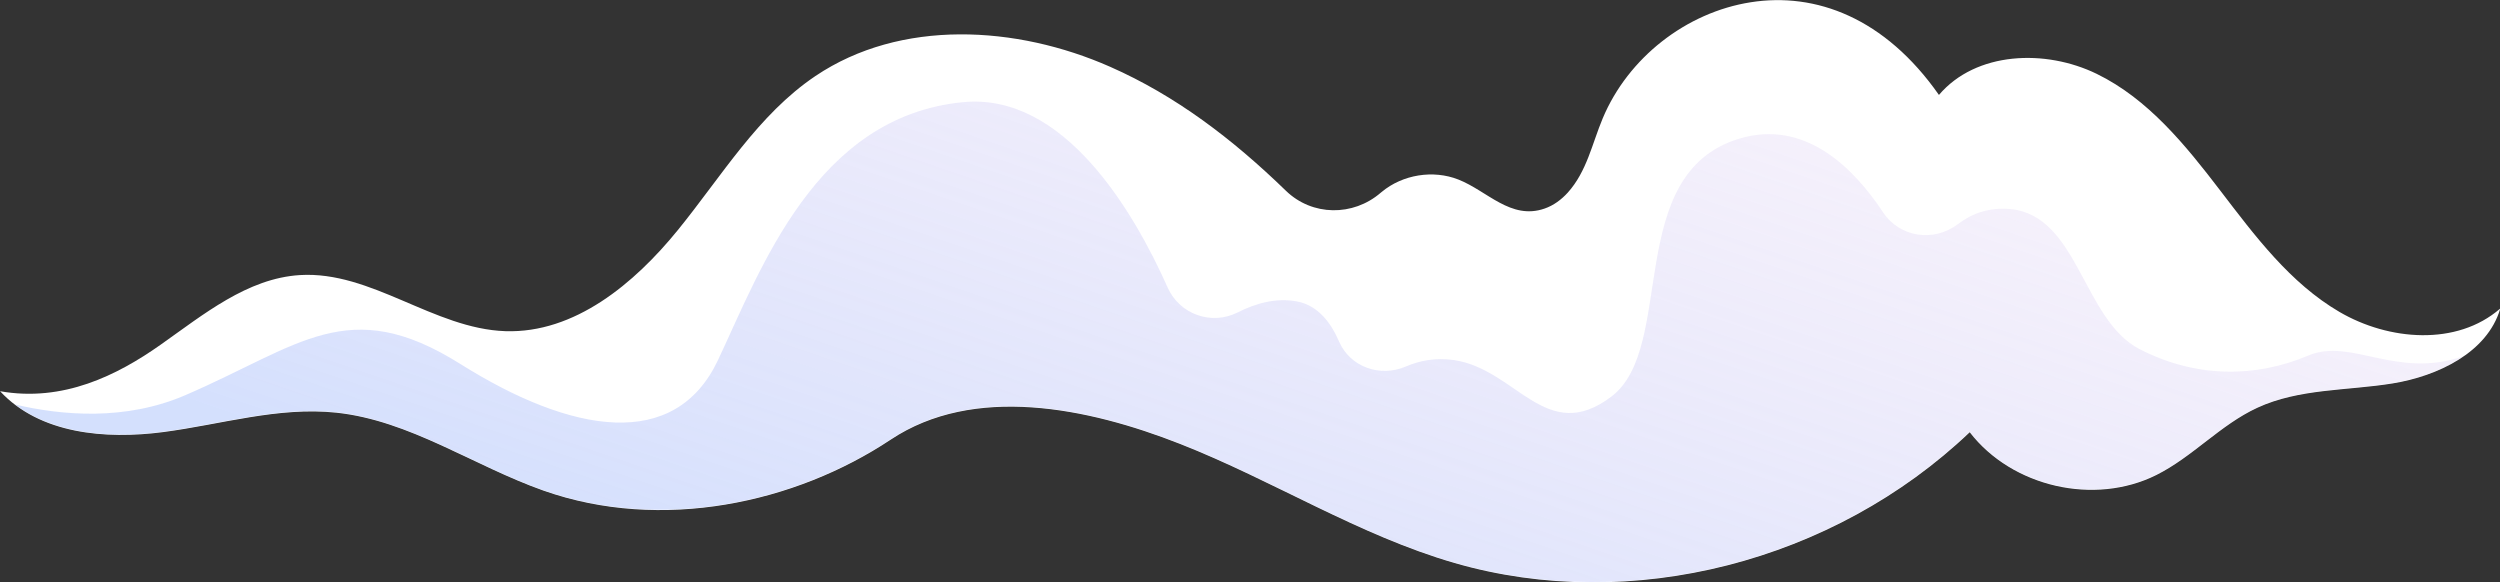
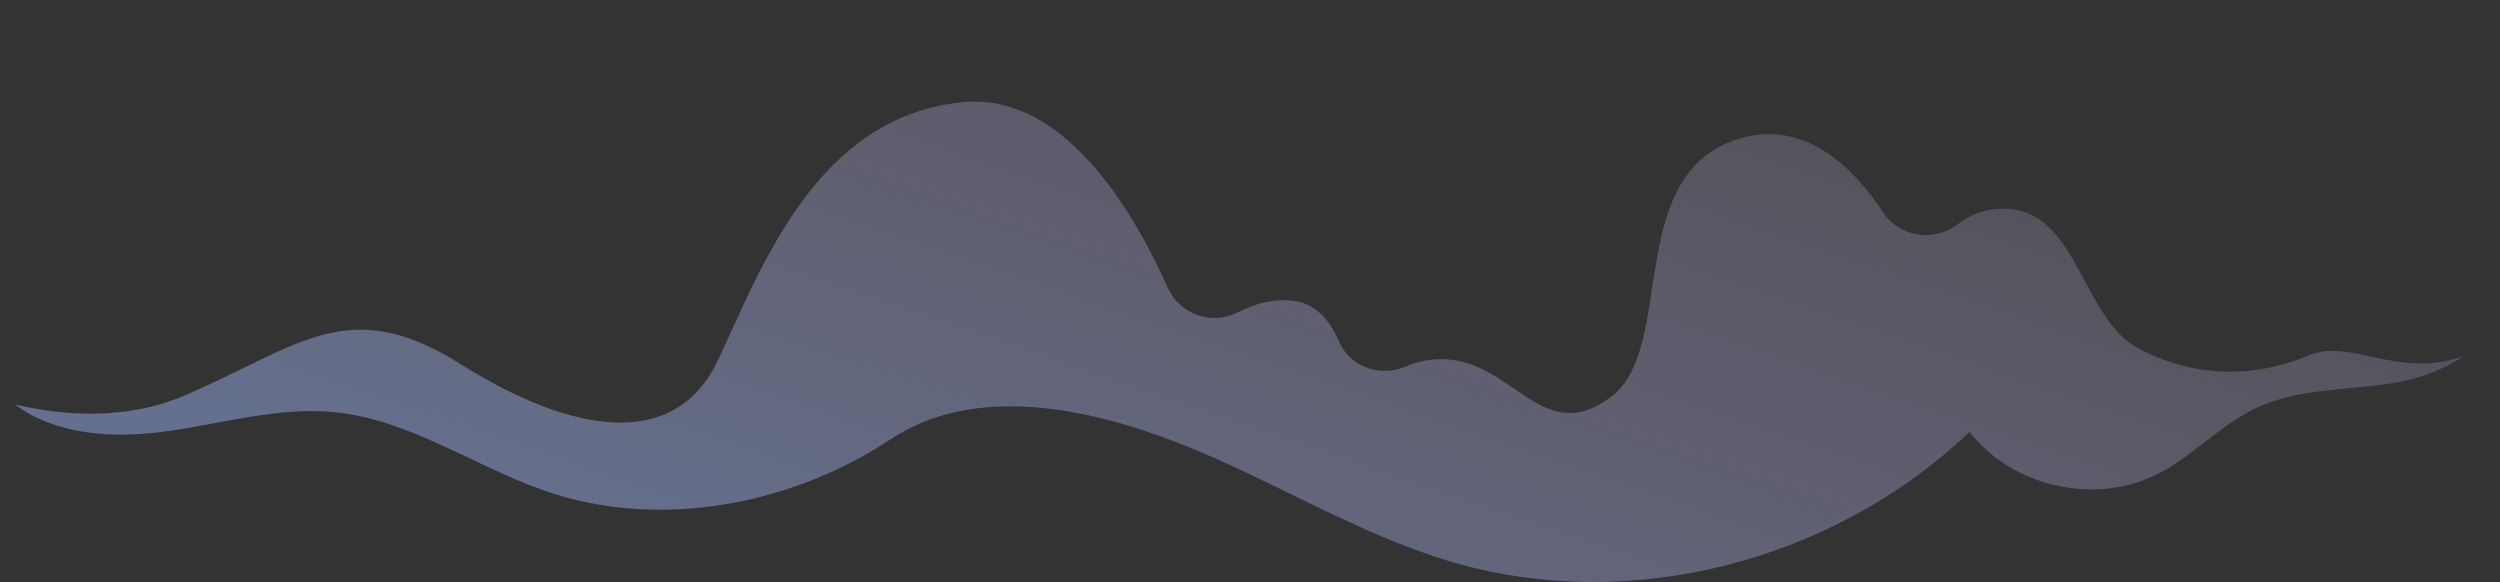
<svg xmlns="http://www.w3.org/2000/svg" viewBox="0 0 379.72 88.41">
  <rect x="0" y="0" width="379.72" height="88.41" fill="#333333" stroke="none" />
  <defs>
    <style>
      .cls-1 {
        fill: url(#Degradado_sin_nombre_16);
        mix-blend-mode: multiply;
        opacity: .45;
      }

      .cls-1, .cls-2 {
        stroke-width: 0px;
      }

      .cls-3 {
        isolation: isolate;
      }

      .cls-2 {
        fill: #fff;
      }
    </style>
    <linearGradient id="Degradado_sin_nombre_16" data-name="Degradado sin nombre 16" x1="170.53" y1="109.53" x2="247.01" y2="-114.12" gradientUnits="userSpaceOnUse">
      <stop offset="0" stop-color="#a1bafb" />
      <stop offset="1" stop-color="#ffc1e1" stop-opacity="0" />
    </linearGradient>
  </defs>
  <g class="cls-3">
    <g id="Layer_2" data-name="Layer 2">
      <g id="OBJECTS">
        <g>
-           <path class="cls-2" d="M379.72,46.89c-6.56,5.69-16.88,4.87-24.38.49-7.5-4.38-12.85-11.56-18.12-18.45-5.27-6.89-10.95-13.91-18.75-17.71s-18.34-3.41-23.97,3.2c-8.21-11.73-18.73-15.62-28.57-14.08-9.84,1.54-18.66,8.46-22.5,17.64-1.61,3.84-2.4,8.04-5.3,11.27-.97,1.07-2.16,1.96-3.53,2.43-5.12,1.78-8.69-2.68-13.09-4.41-3.83-1.51-8.46-.76-11.63,1.87-.05.04-.11.09-.16.13-4.2,3.63-10.43,3.57-14.41-.3-8.15-7.91-16.79-14.46-26.68-18.82-14.26-6.3-31.84-7.31-44.78,1.4-8.71,5.86-14.26,15.24-20.89,23.39-6.62,8.15-15.7,15.71-26.2,15.36-10.87-.37-20.35-9.18-31.2-8.52-8,.49-14.65,5.99-21.21,10.61-6.56,4.62-14.77,8.72-24.34,7.03,6.02,6.49,15.99,7.36,24.77,6.21,8.78-1.15,17.5-3.88,26.3-2.95,11.18,1.19,20.84,8.08,31.45,11.83,17.97,6.35,38.27,1.9,52.75-7.73,12.62-8.39,29.86-4.9,43.97.65,14.11,5.54,27.11,13.87,41.67,18.08,26.83,7.77,57.61-.19,78.26-19.86,6.41,8.32,18.95,11.19,28.34,6.5,5.51-2.75,9.75-7.64,15.35-10.22,6.34-2.93,13.63-2.57,20.53-3.69,6.89-1.12,14.37-4.7,16.34-11.3" />
          <path class="cls-1" d="M327.51,72.11c5.51-2.75,9.75-7.64,15.35-10.22,6.34-2.93,13.63-2.57,20.53-3.69,3.75-.61,7.67-1.95,10.78-4.11-10.14,3.57-17.07-2.85-23.59-.08-7.91,3.36-17.01,3.46-25.62-.99-8.6-4.45-9.3-20.27-19.58-21.26-3.32-.32-5.95.72-7.98,2.27-3.66,2.79-8.85,2.05-11.39-1.79-4.58-6.92-11.98-14.17-21.87-11.17-17.6,5.34-9.49,31.65-19.38,39.16s-14.44-4.15-23.93-5.54c-2.77-.4-5.22.08-7.3.98-3.91,1.68-8.46.09-10.15-3.81-1.26-2.92-3.24-5.47-6.35-6.07-3.2-.62-6.37.31-9.04,1.66-3.98,2.02-8.82.3-10.64-3.78-5.12-11.48-15.72-29.65-31.1-28.15-22.35,2.18-30.66,25.32-37.19,39.16-6.53,13.85-22.15,11.27-39.16.59-17.01-10.68-24.33-2.77-41.74,4.75-9.08,3.92-18.72,3.1-25.87,1.42,6.07,4.6,14.73,5.16,22.47,4.14,8.78-1.15,17.5-3.88,26.3-2.95,11.18,1.19,20.84,8.08,31.45,11.83,17.97,6.35,38.27,1.9,52.75-7.73,12.62-8.39,29.86-4.9,43.97.65,14.11,5.54,27.11,13.87,41.67,18.08,26.83,7.77,57.61-.19,78.26-19.87,6.41,8.32,18.95,11.19,28.34,6.5Z" />
        </g>
      </g>
    </g>
  </g>
</svg>